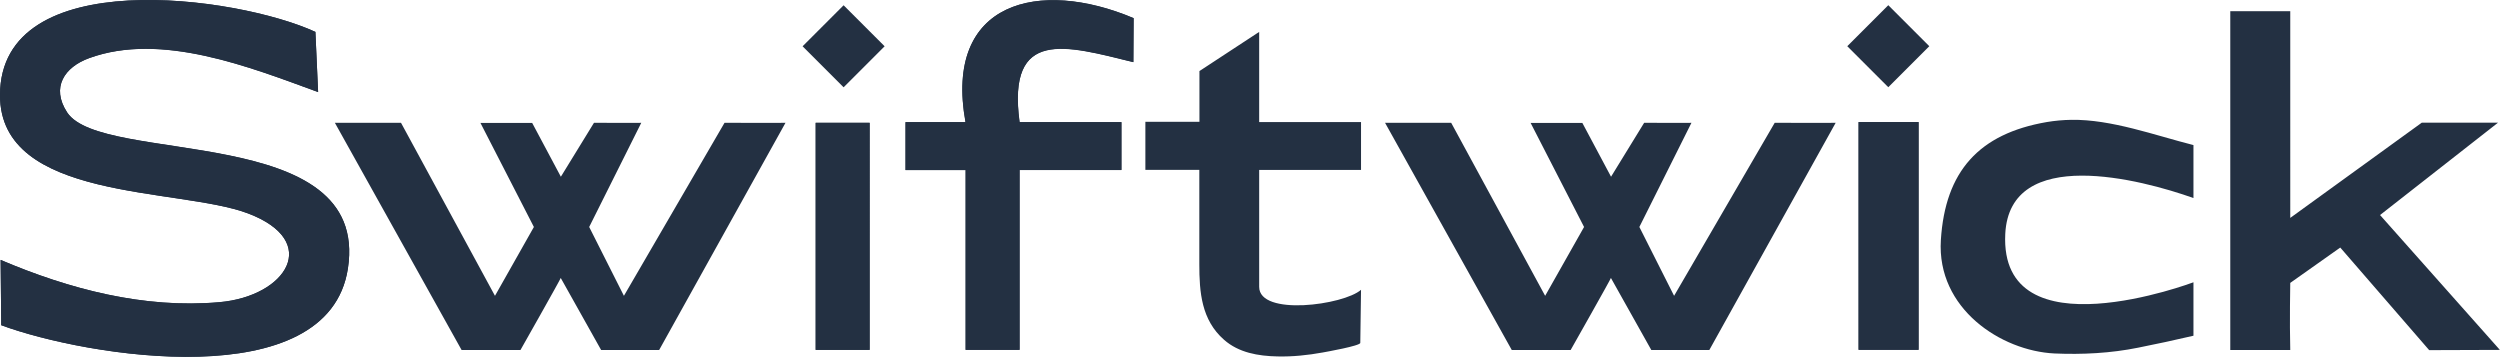
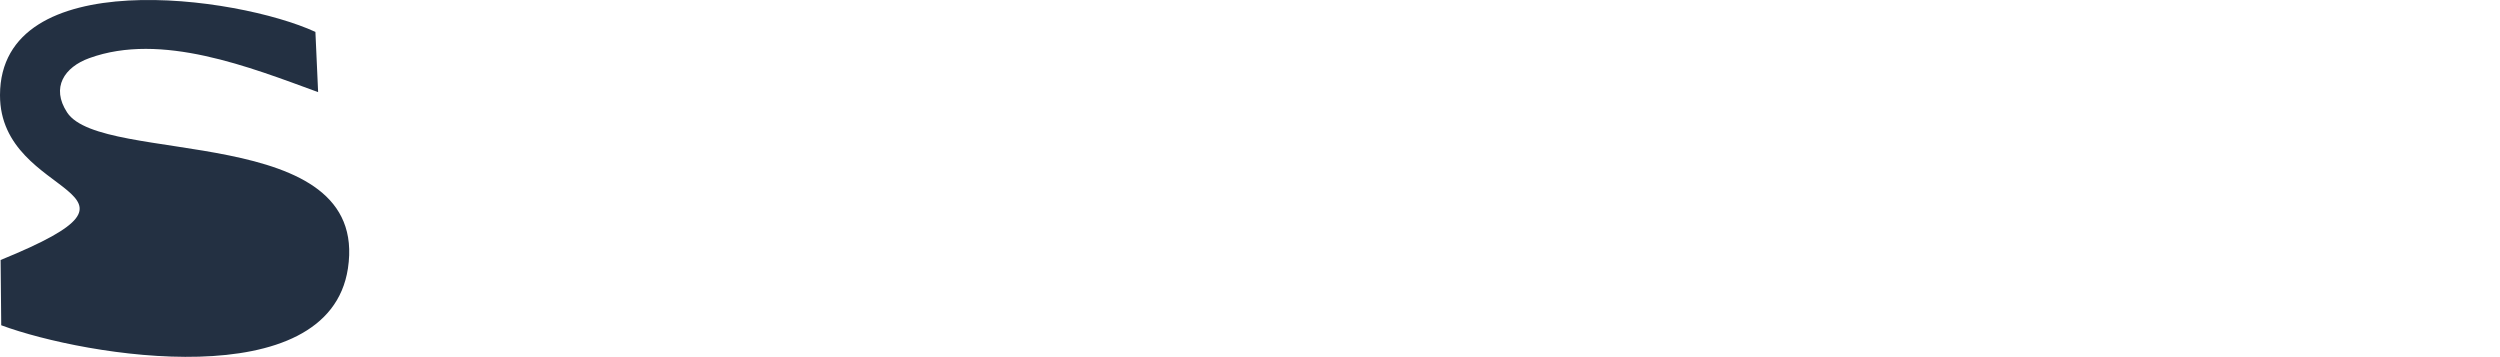
<svg xmlns="http://www.w3.org/2000/svg" id="Layer_2" data-name="Layer 2" viewBox="0 0 202.99 28.98">
  <defs>
    <style>.cls-1{fill:#233042}</style>
  </defs>
  <g id="Layer_1-2" data-name="Layer 1">
-     <path d="m25.83 7.48-.22-4.89C19.24-.34.02-2.98 0 7.72c-.02 8.64 14.53 7.49 20.13 9.6 6 2.27 3.11 6.73-2.3 7.21-6.14.55-12.22-1.06-17.78-3.43l.05 5.3c6.89 2.56 26.56 5.8 28.15-4.61C30.07 9.87 8.28 13.45 5.45 9.12c-1.32-2.03-.22-3.68 1.8-4.41 5.85-2.13 13.05.74 18.58 2.76Zm52.57 6.33v14.6h4.38v-14.6h8.27V9.92h-8.27c-1.03-7.71 3.81-6.2 9.24-4.87l.02-3.57C84.41-1.75 76.61.08 78.39 9.92h-4.87v3.89h4.87Zm-7.79-3.84h-4.38v18.44h4.38V9.97Zm85.17-.06h-4.87V28.4h4.87V9.91Z" class="cls-1" />
-     <path d="M25.83 7.48C20.3 5.46 13.1 2.59 7.25 4.72c-2.02.73-3.13 2.38-1.8 4.41 2.83 4.33 24.61.75 22.8 12.67C26.66 32.2 6.99 28.96.1 26.41l-.05-5.3c5.56 2.36 11.64 3.97 17.78 3.43 5.42-.48 8.3-4.94 2.3-7.21C14.53 15.21-.02 16.36 0 7.72.02-2.98 19.24-.34 25.61 2.59l.22 4.89Z" class="cls-1" />
-     <path d="m32.56 9.97 7.63 14.05 3.16-5.59-4.34-8.45h4.2l2.33 4.37s2.67-4.36 2.69-4.38c0 0 3.87.02 3.84 0l-4.23 8.46 2.82 5.59 8.17-14.05s4.95.02 4.95 0L53.52 28.42h-4.71l-3.28-5.85c.02.04-3.27 5.85-3.27 5.85h-4.78L27.19 9.97h5.35Zm85.27 0 7.63 14.05 3.16-5.59-4.34-8.45h4.2l2.33 4.37s2.67-4.36 2.69-4.38c0 0 3.87.02 3.84 0l-4.23 8.46 2.82 5.59 8.17-14.05s4.95.02 4.95 0l-10.26 18.45h-4.71l-3.28-5.85c.02.04-3.27 5.85-3.27 5.85h-4.78L112.46 9.97h5.35Zm68.12 7.73 10.69-7.74h6.19l-9.58 7.5 9.73 10.95-5.74.02-7.22-8.33-4.06 2.87s-.06 3.19 0 5.45h-4.87V.91h4.87V17.7ZM78.4 13.81h-4.87v-3.9h4.87C76.62.07 84.41-1.76 92.05 1.47l-.02 3.57c-5.44-1.33-10.28-2.85-9.24 4.87h8.27v3.89h-8.27v14.6h-4.38V13.8Zm23.84-3.9h8.27v3.89h-8.27v9.49c0 2.41 6.87 1.48 8.27.24l-.06 4.31c0 .24-2.78.73-3.05.78-1.21.22-2.45.35-3.68.32-1.55-.03-3.14-.3-4.33-1.35-1.84-1.61-2.01-3.86-2.01-6.14v-7.66H93v-3.9h4.39V5.77l4.85-3.18v7.3Zm75.86 1.86v4.31c-4.24-1.51-14.92-4.31-15.28 2.91-.49 9.88 15.28 3.93 15.28 3.93v4.34c-1.49.35-2.99.67-4.49.97-2.22.45-4.54.57-6.8.47-4.32-.21-9.57-3.63-9.22-9.21s3.09-8.63 8.6-9.58c.66-.11 1.32-.17 1.99-.18 3.26-.05 6.8 1.26 9.92 2.05Zm-27.19-1.86h4.87V28.4h-4.87zm-84.68.06h4.38v18.44h-4.38zM68.498.428l3.33 3.33-3.33 3.33-3.33-3.33zm84.824-.006 3.33 3.33-3.33 3.33-3.33-3.33z" class="cls-1" />
+     <path d="M25.83 7.48C20.3 5.46 13.1 2.59 7.25 4.72c-2.02.73-3.13 2.38-1.8 4.41 2.83 4.33 24.61.75 22.8 12.67C26.66 32.2 6.99 28.96.1 26.41l-.05-5.3C14.53 15.21-.02 16.36 0 7.72.02-2.98 19.24-.34 25.61 2.59l.22 4.89Z" class="cls-1" />
  </g>
</svg>